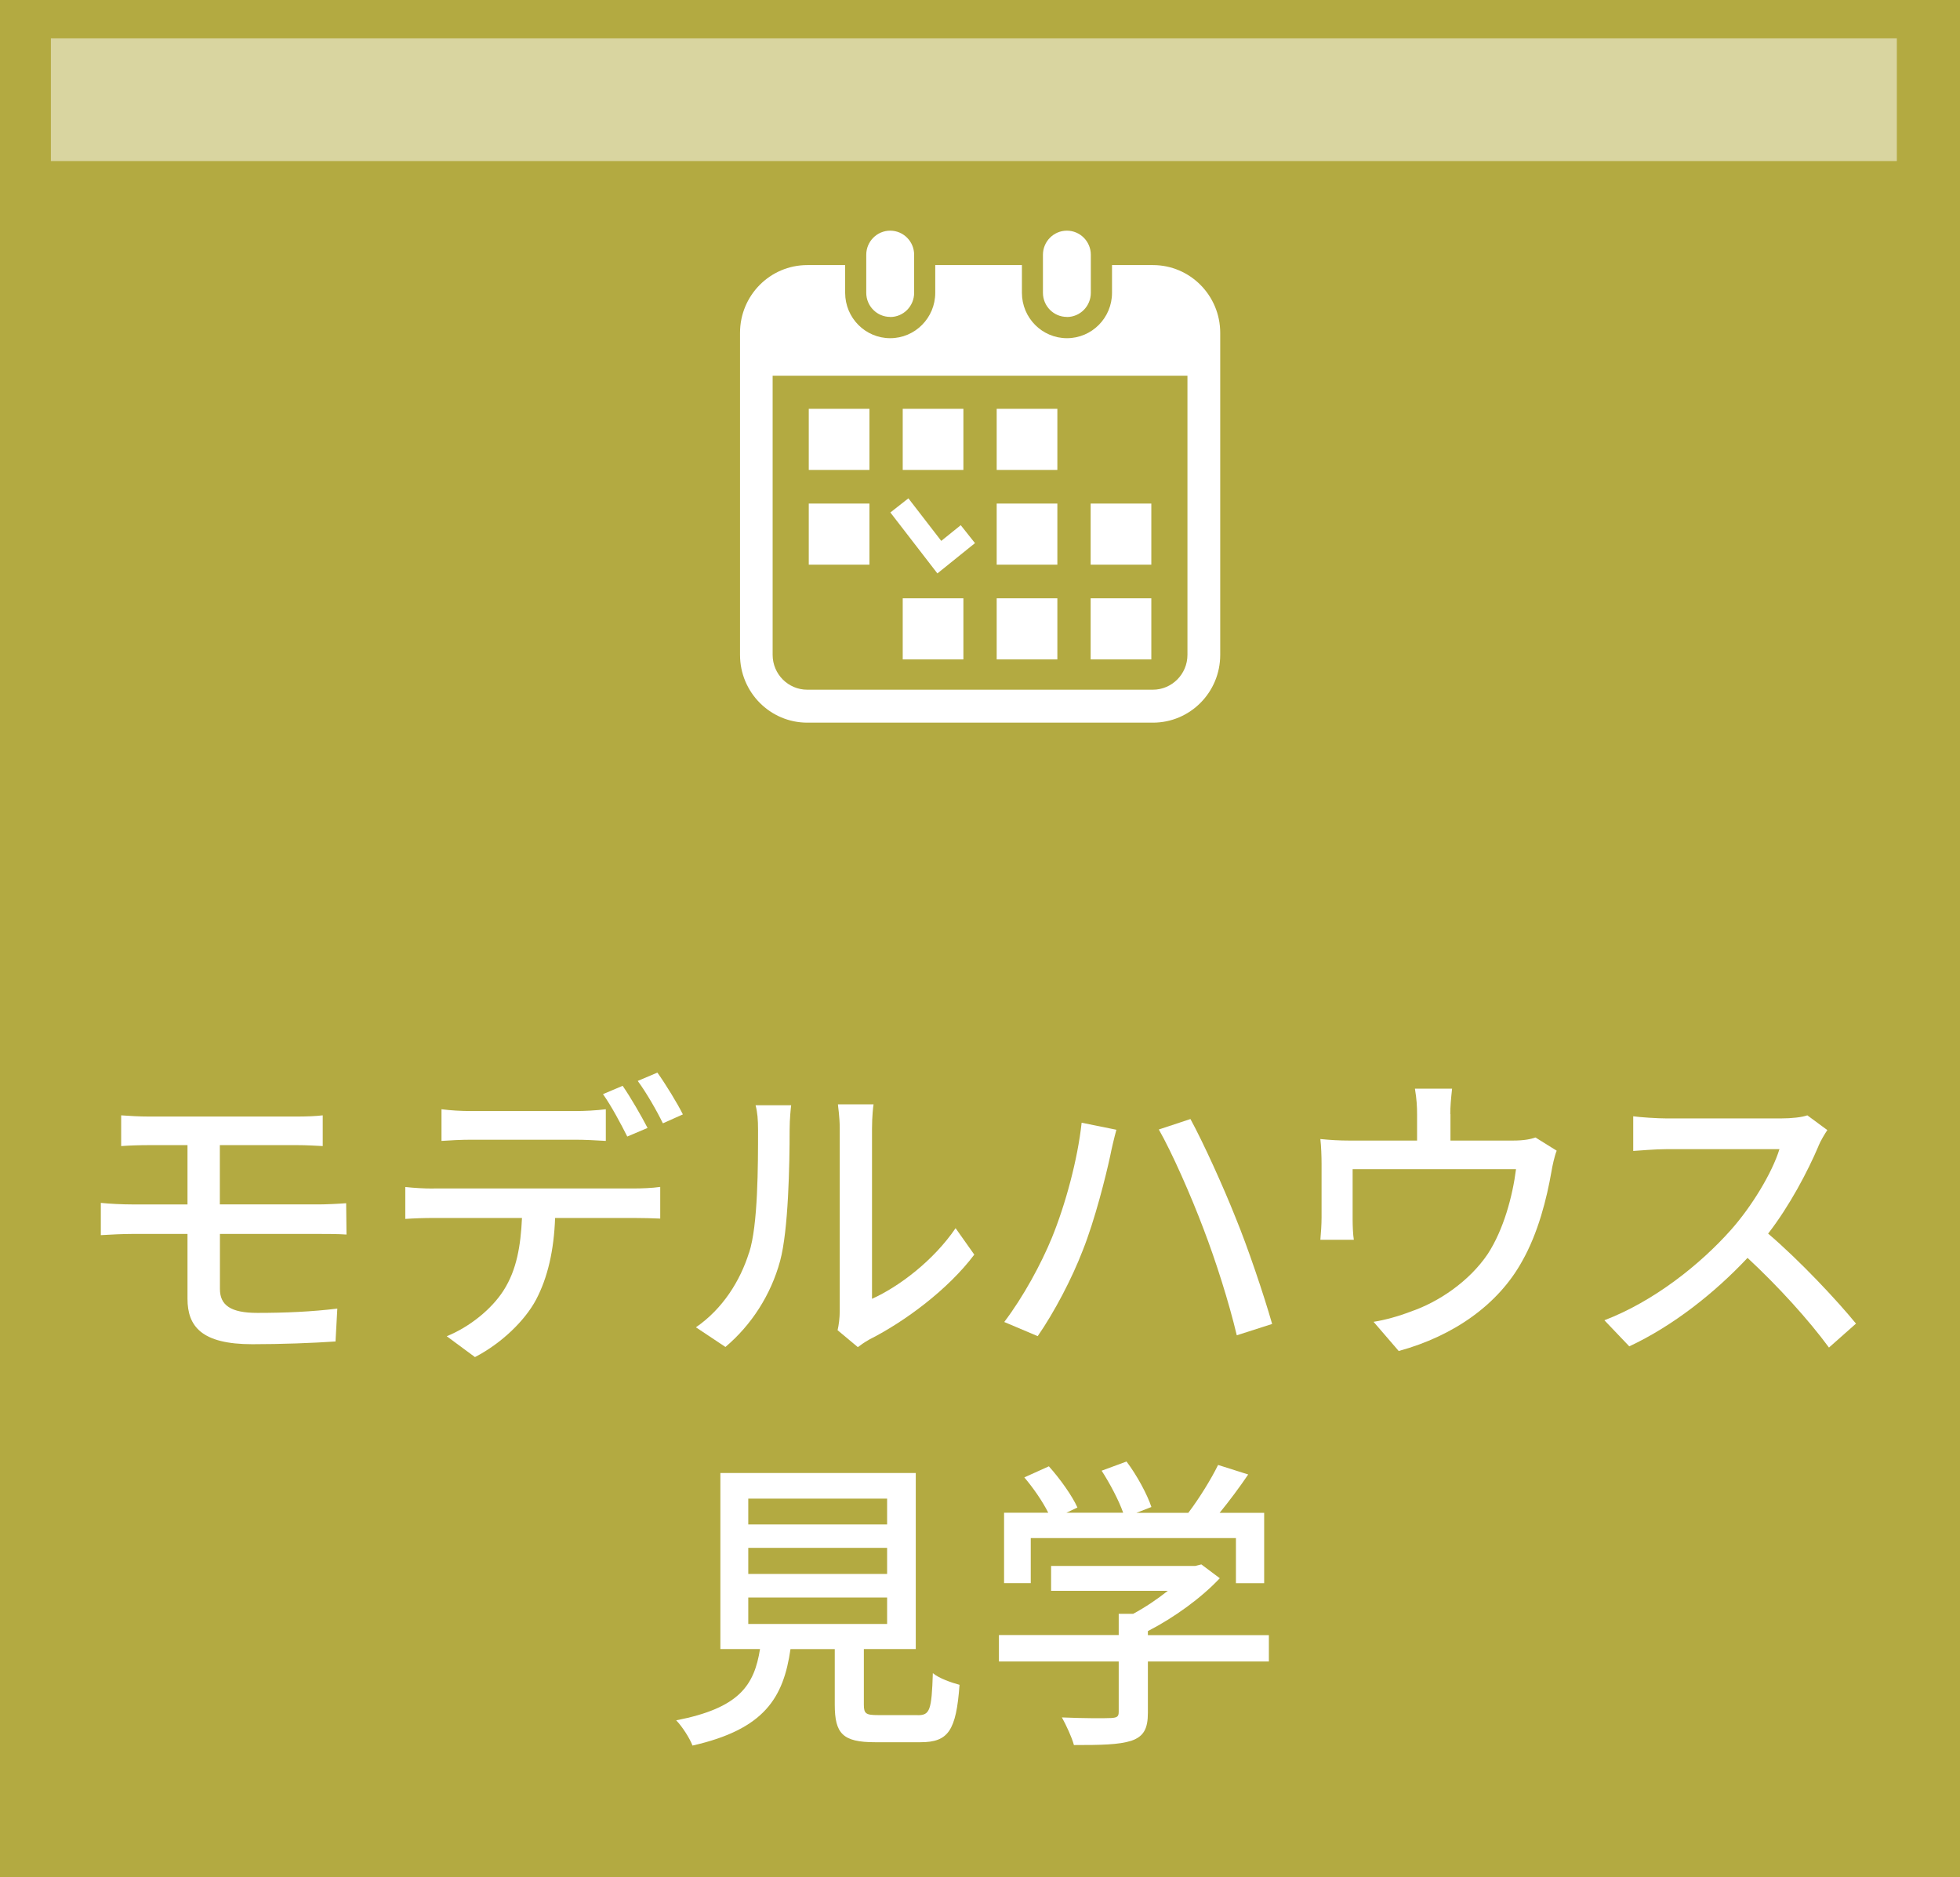
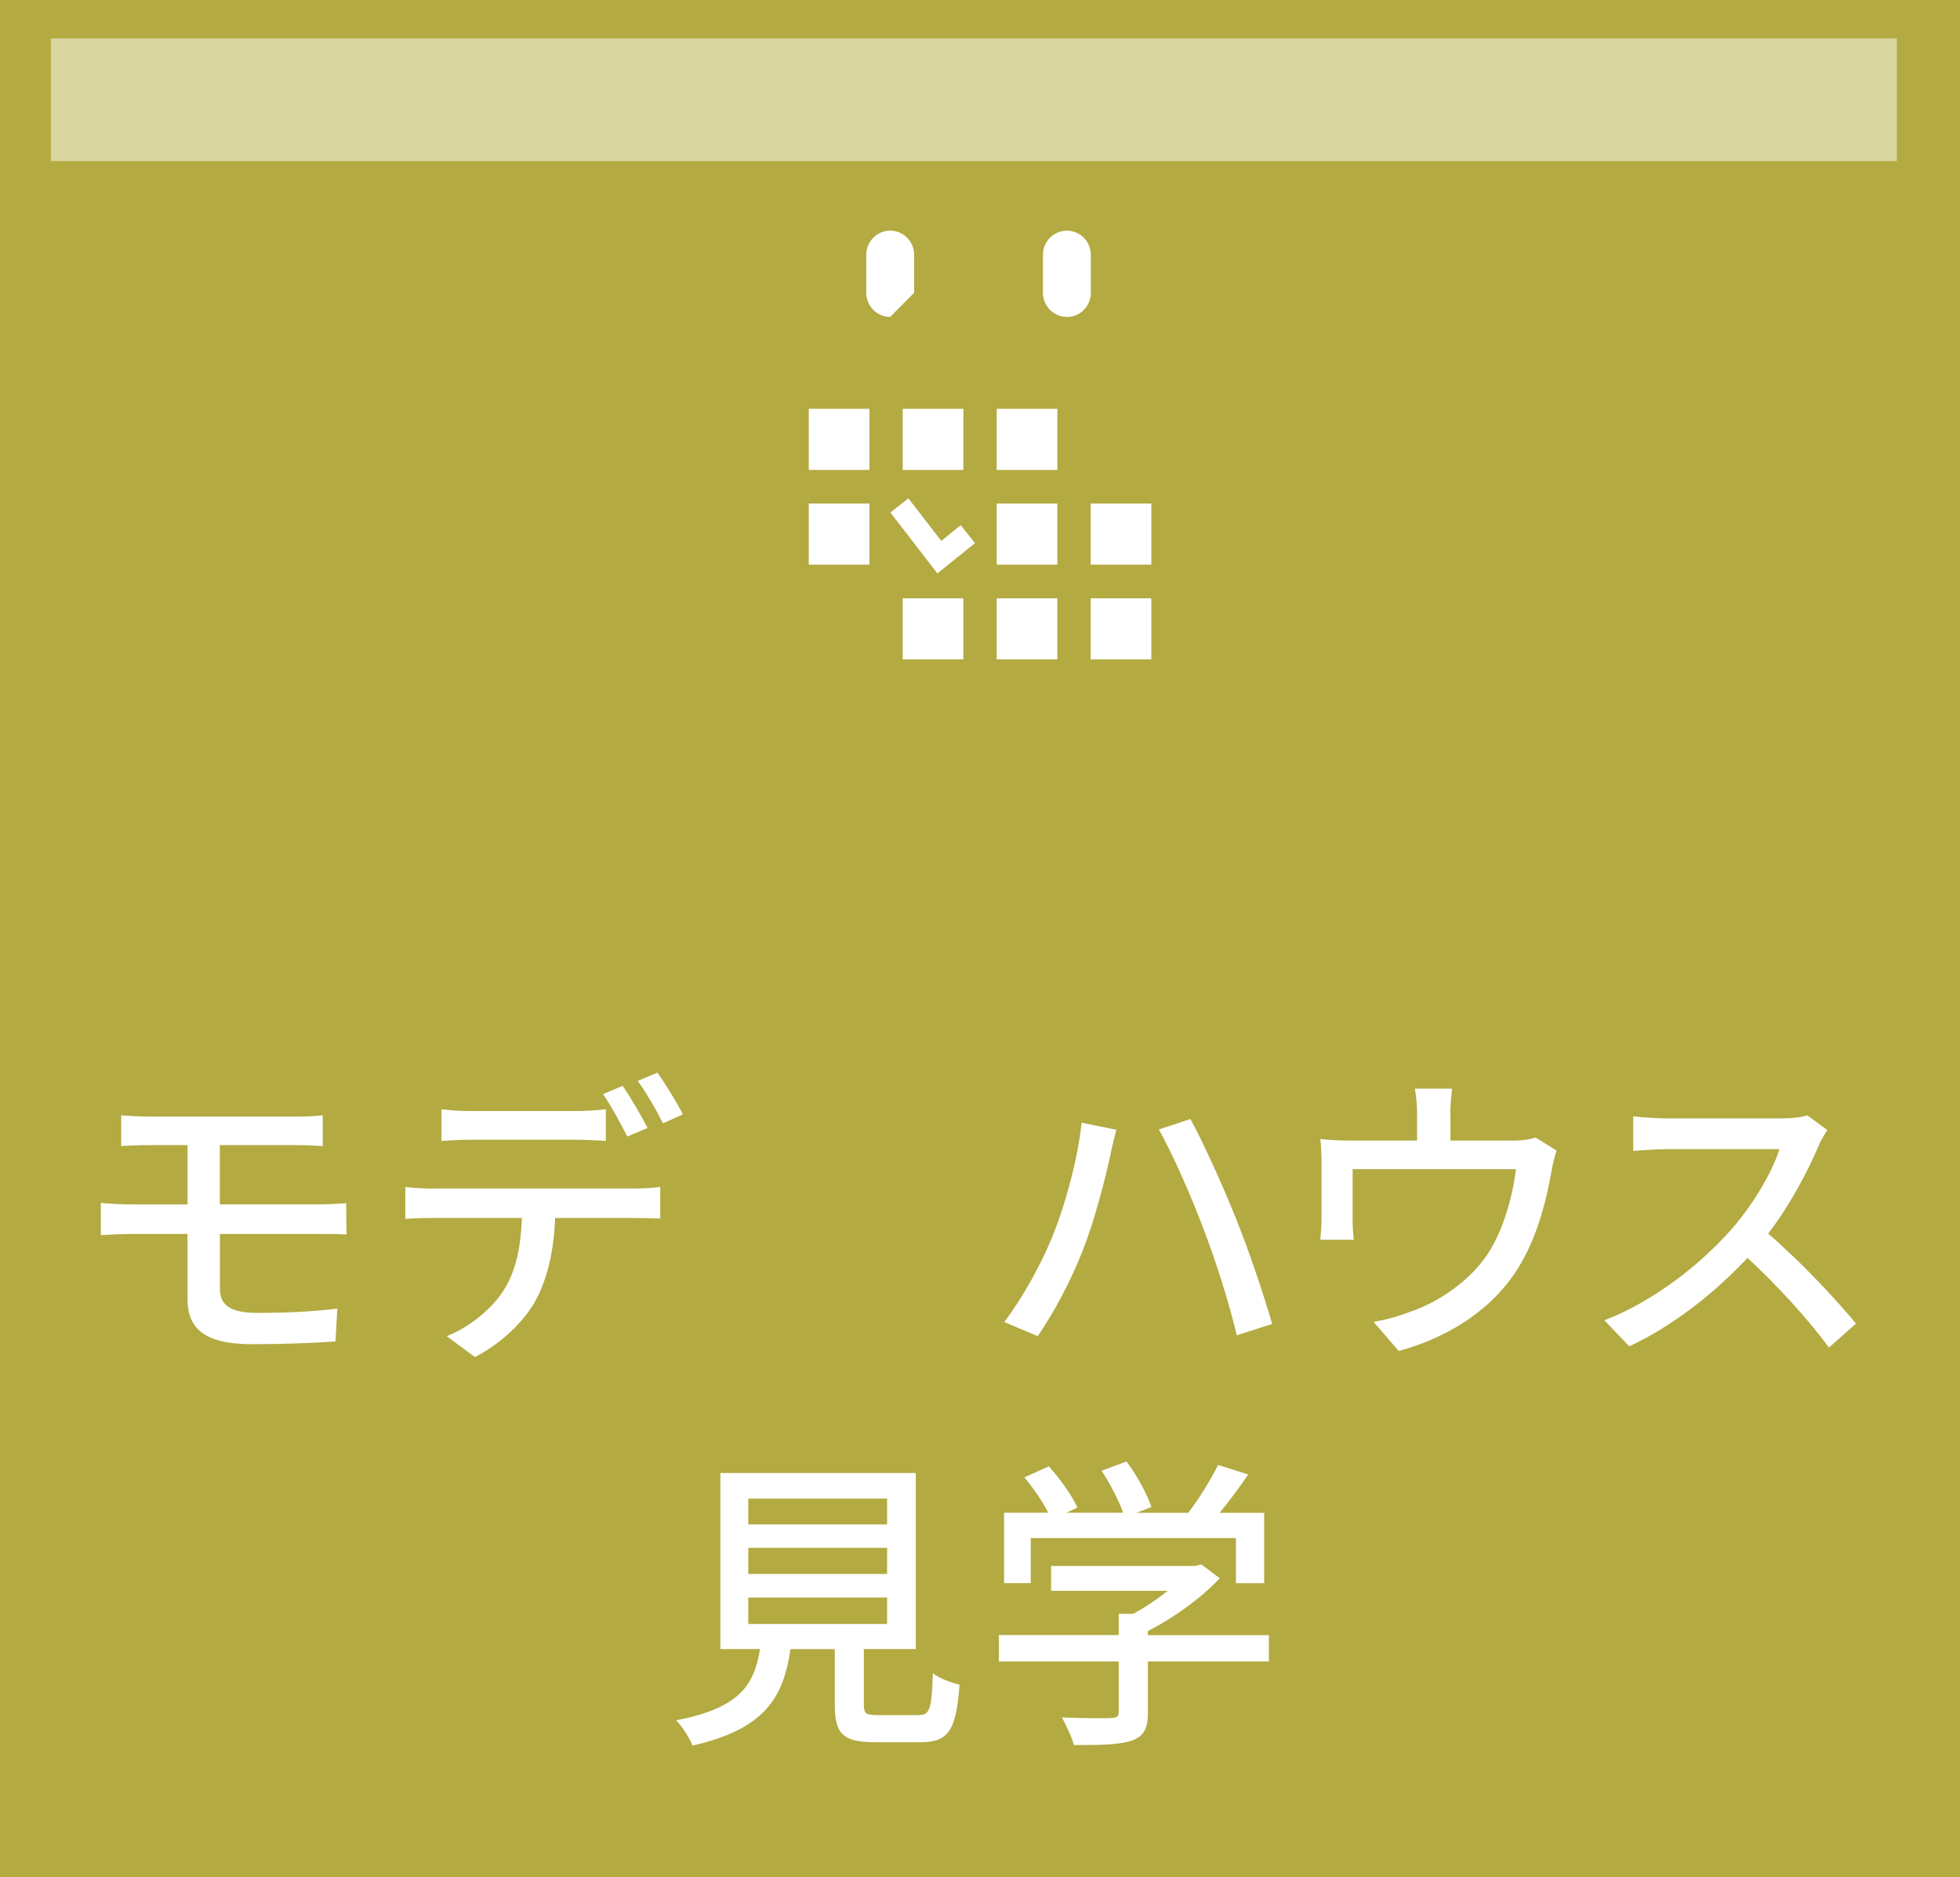
<svg xmlns="http://www.w3.org/2000/svg" id="_レイヤー_2" data-name="レイヤー 2" viewBox="0 0 228.41 218.77">
  <defs>
    <style>
      .cls-1 {
        opacity: .5;
      }

      .cls-1, .cls-2, .cls-3 {
        stroke-width: 0px;
      }

      .cls-1, .cls-3 {
        fill: #fff;
      }

      .cls-2 {
        fill: #b3aa41;
      }
    </style>
  </defs>
  <g id="_ヘッダーフッター" data-name="ヘッダーフッター">
    <g>
      <rect class="cls-2" width="228.41" height="218.77" />
      <g>
        <path class="cls-3" d="M17.42,130.11h17.11c1.18,0,2.25-.04,3.08-.14v3.58c-.89-.04-1.79-.11-3.08-.11h-8.91v6.91h11.53c.75,0,2.33-.07,3.19-.14l.04,3.65c-.93-.07-2.36-.07-3.15-.07h-11.6v6.41c0,1.9,1.25,2.79,4.37,2.79,3.29,0,6.34-.14,9.31-.5l-.21,3.83c-2.61.18-6.3.32-9.7.32-5.91,0-7.55-2.08-7.55-5.3v-7.55h-6.48c-.97,0-2.58.07-3.62.14v-3.76c1,.11,2.58.18,3.62.18h6.48v-6.91h-4.4c-1.25,0-2.33.04-3.33.11v-3.58c1,.07,2.08.14,3.33.14Z" />
        <path class="cls-3" d="M50.48,138.49h23.45c.75,0,2.08-.04,3.01-.18v3.69c-.86-.04-2.08-.07-3.01-.07h-9.24c-.14,3.79-.86,6.94-2.22,9.52-1.29,2.43-4.01,5.08-7.12,6.69l-3.29-2.43c2.65-1.07,5.23-3.15,6.62-5.33,1.54-2.4,2-5.23,2.15-8.45h-10.34c-1.07,0-2.26.04-3.26.11v-3.72c1,.11,2.15.18,3.26.18ZM54.92,129.47h12.1c1.11,0,2.47-.07,3.58-.21v3.69c-1.15-.07-2.43-.14-3.58-.14h-12.06c-1.22,0-2.54.07-3.51.14v-3.69c1.07.14,2.29.21,3.47.21ZM75.46,131.44l-2.36,1c-.72-1.43-1.86-3.58-2.83-4.94l2.29-.97c.9,1.29,2.18,3.51,2.9,4.9ZM79.58,129.86l-2.33,1.04c-.75-1.54-1.93-3.58-2.93-4.94l2.29-.97c.97,1.36,2.33,3.58,2.97,4.87Z" />
-         <path class="cls-3" d="M87.3,145.97c1.04-3.19,1.04-10.17,1.04-14.28,0-1.22-.07-2.08-.29-2.9h4.15c-.04.29-.18,1.61-.18,2.86,0,4.08-.14,11.71-1.11,15.29-1.07,3.94-3.33,7.45-6.37,10.02l-3.44-2.29c3.12-2.15,5.16-5.41,6.19-8.7ZM97.86,152.74v-21.19c0-1.47-.21-2.65-.21-2.86h4.15c-.04.21-.18,1.4-.18,2.86v19.8c3.12-1.4,7.16-4.44,9.74-8.23l2.18,3.08c-3.04,4.05-8.09,7.8-12.21,9.88-.64.36-1.07.68-1.36.9l-2.36-1.97c.14-.61.25-1.43.25-2.26Z" />
        <path class="cls-3" d="M126.05,130.83l4.05.82c-.25.9-.57,2.26-.72,3.04-.5,2.33-1.79,7.48-3.19,10.99-1.29,3.36-3.33,7.23-5.26,10.02l-3.9-1.65c2.25-2.97,4.3-6.77,5.55-9.81,1.58-3.87,3.01-9.13,3.47-13.42ZM135.04,131.62l3.69-1.22c1.47,2.69,3.83,7.88,5.26,11.49,1.4,3.4,3.29,8.98,4.26,12.39l-4.12,1.32c-.93-3.9-2.43-8.63-3.9-12.46-1.4-3.72-3.65-8.84-5.19-11.53Z" />
        <path class="cls-3" d="M169.03,129.83v3.08h7.23c1.43,0,2.15-.18,2.68-.36l2.47,1.54c-.25.61-.5,1.75-.61,2.43-.54,3.11-1.54,7.16-3.44,10.49-2.76,4.98-7.91,8.66-14.36,10.42l-2.93-3.4c1.36-.21,3.01-.68,4.29-1.18,3.29-1.11,6.87-3.54,9.02-6.73,1.86-2.86,2.9-6.77,3.29-9.88h-19.04v5.87c0,.72.04,1.75.14,2.36h-3.9c.07-.75.14-1.79.14-2.58v-6.26c0-.79-.04-2.08-.14-2.9,1.11.11,2.15.18,3.47.18h7.8v-3.08c0-.89-.04-1.68-.25-2.97h4.33c-.14,1.29-.21,2.08-.21,2.97Z" />
        <path class="cls-3" d="M211.92,133.55c-1.25,2.94-3.37,6.98-5.87,10.2,3.69,3.15,8.02,7.77,10.24,10.49l-3.15,2.79c-2.36-3.22-5.94-7.16-9.49-10.45-3.83,4.08-8.66,7.91-13.78,10.31l-2.9-3.04c5.8-2.22,11.17-6.52,14.71-10.49,2.43-2.72,4.83-6.66,5.69-9.45h-13.14c-1.4,0-3.33.18-3.9.21v-4.04c.72.11,2.79.25,3.9.25h13.28c1.32,0,2.51-.14,3.11-.36l2.33,1.72c-.25.36-.79,1.25-1.04,1.86Z" />
        <path class="cls-3" d="M106.96,199.87c1.4,0,1.61-.57,1.75-4.9.72.61,2.18,1.11,3.11,1.36-.39,5.37-1.32,6.69-4.55,6.69h-5.3c-3.76,0-4.69-1-4.69-4.37v-6.48h-5.16c-.82,5.69-3.04,9.34-11.42,11.24-.32-.86-1.22-2.25-1.9-2.94,7.34-1.43,9.09-4.05,9.77-8.31h-4.62v-20.51h22.77v20.51h-6.05v6.48c0,1.07.25,1.22,1.68,1.22h4.58ZM87.2,177.64h16.18v-3.01h-16.18v3.01ZM87.2,183.41h16.18v-3.04h-16.18v3.04ZM87.2,189.24h16.18v-3.08h-16.18v3.08Z" />
        <path class="cls-3" d="M147.87,193.61h-14.1v5.98c0,1.83-.47,2.76-1.93,3.26-1.47.47-3.58.5-6.69.5-.25-.93-.89-2.29-1.4-3.22,2.51.11,5.01.11,5.73.07s.89-.18.89-.72v-5.87h-13.96v-3.08h13.96v-2.47h1.68c1.4-.75,2.83-1.72,4.04-2.68h-13.6v-2.9h16.79l.72-.18,2.15,1.61c-2.15,2.29-5.3,4.58-8.38,6.16v.47h14.1v3.08ZM120.12,184.48h-3.11v-8.2h5.15c-.64-1.29-1.75-2.9-2.79-4.12l2.86-1.29c1.29,1.43,2.72,3.44,3.33,4.8l-1.29.61h6.62c-.5-1.43-1.54-3.4-2.51-4.9l2.9-1.07c1.22,1.61,2.43,3.87,2.9,5.3l-1.75.68h6.05c1.25-1.65,2.65-3.9,3.47-5.58l3.51,1.11c-1.04,1.54-2.22,3.11-3.33,4.47h5.19v8.2h-3.29v-5.26h-23.91v5.26Z" />
      </g>
      <g>
        <path class="cls-3" d="M124.33,36.93c-1.54,0-2.79-1.26-2.79-2.81v-4.43c0-1.55,1.25-2.81,2.79-2.81s2.79,1.26,2.79,2.81v4.43c0,1.56-1.25,2.82-2.79,2.82" />
-         <path class="cls-3" d="M103.74,36.93c-1.54,0-2.79-1.26-2.79-2.81v-4.43c0-1.55,1.25-2.81,2.79-2.81s2.79,1.26,2.79,2.81v4.43c0,1.56-1.25,2.82-2.79,2.82" />
-         <path class="cls-3" d="M90.04,76.31c0,2.24,1.81,4.06,4.03,4.06h40.28c2.22,0,4.03-1.82,4.03-4.06v-32.53h-48.34v32.53ZM94.06,30.89h4.43v3.23c0,2.92,2.35,5.29,5.25,5.29s5.25-2.37,5.25-5.29v-3.23h10.1v3.23c0,2.92,2.35,5.29,5.25,5.29s5.25-2.37,5.25-5.29v-3.23h4.77c4.33,0,7.84,3.54,7.84,7.9v37.52c0,4.37-3.51,7.9-7.84,7.9h-40.28c-4.33,0-7.84-3.54-7.84-7.9v-37.52c0-4.37,3.51-7.9,7.84-7.9" />
+         <path class="cls-3" d="M103.74,36.93c-1.54,0-2.79-1.26-2.79-2.81v-4.43c0-1.55,1.25-2.81,2.79-2.81s2.79,1.26,2.79,2.81v4.43" />
        <rect class="cls-3" x="116.15" y="69.72" width="7.07" height="7.12" />
        <rect class="cls-3" x="116.15" y="58.68" width="7.07" height="7.12" />
        <rect class="cls-3" x="127.1" y="69.72" width="7.07" height="7.12" />
        <rect class="cls-3" x="127.1" y="58.68" width="7.07" height="7.12" />
        <rect class="cls-3" x="94.25" y="47.64" width="7.07" height="7.12" />
        <rect class="cls-3" x="105.2" y="47.64" width="7.07" height="7.12" />
        <polygon class="cls-3" points="103.76 59.72 105.86 58.07 109.69 63.03 111.96 61.2 113.62 63.29 109.24 66.82 103.76 59.72" />
        <rect class="cls-3" x="94.25" y="58.68" width="7.07" height="7.12" />
        <rect class="cls-3" x="105.2" y="69.72" width="7.07" height="7.12" />
        <rect class="cls-3" x="116.15" y="47.64" width="7.07" height="7.12" />
      </g>
    </g>
  </g>
  <g id="_レイヤー_1-2" data-name="レイヤー 1">
    <rect class="cls-1" x="5.93" y="4.47" width="215.12" height="14.3" />
  </g>
</svg>